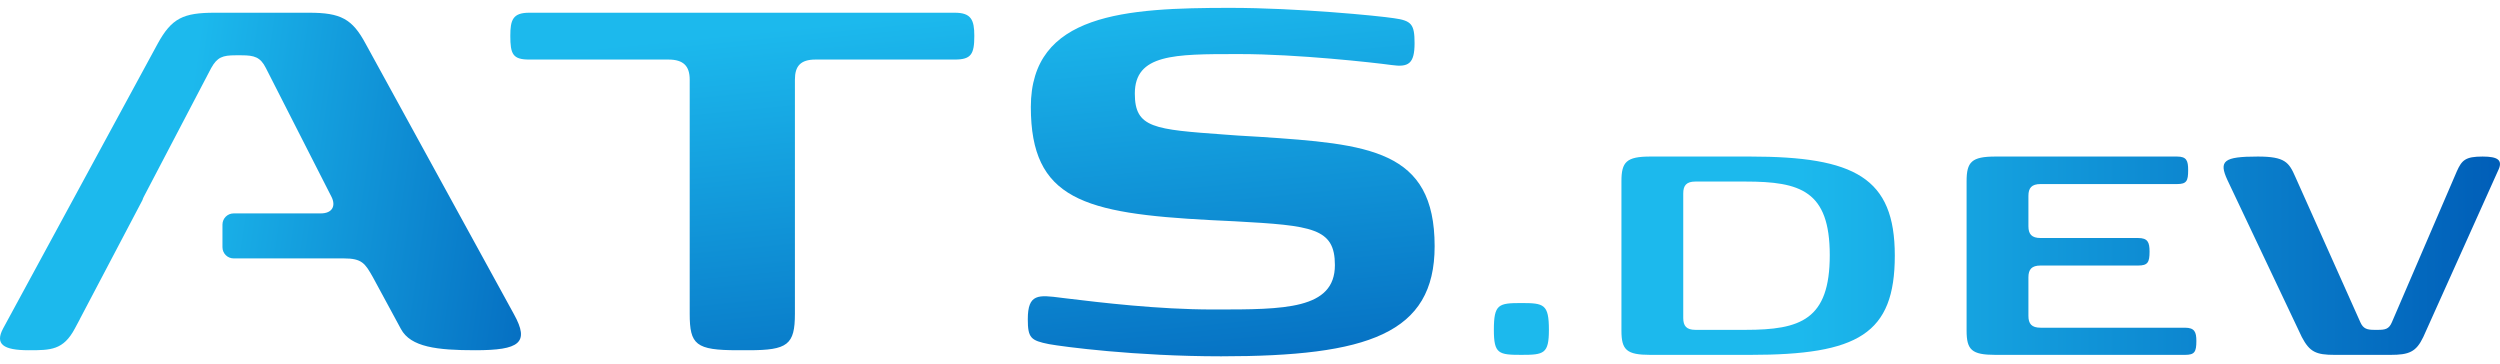
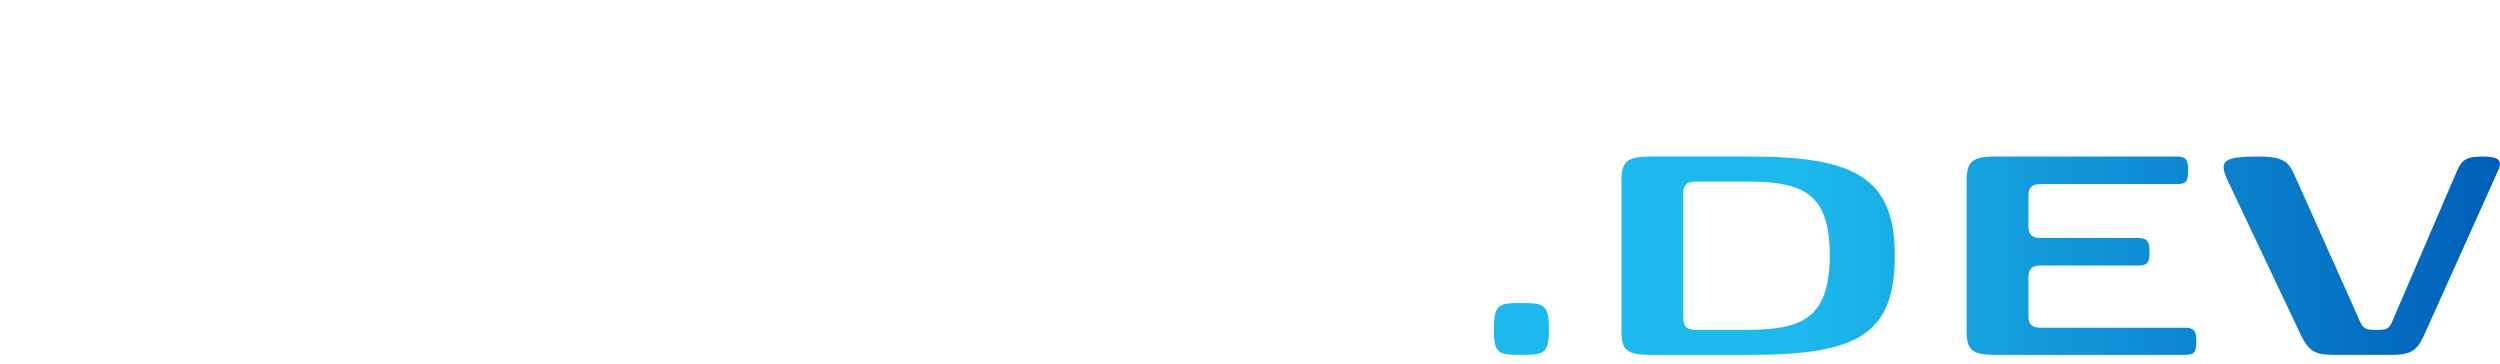
<svg xmlns="http://www.w3.org/2000/svg" width="254" height="37" viewBox="0 0 254 37" fill="none">
  <path fill-rule="evenodd" clip-rule="evenodd" d="M164.738 18.41V33.586C164.738 35.546 165.246 36.055 167.678 36.055H177.808C188.772 36.055 192.512 33.949 192.512 25.962C192.512 18.047 188.445 15.905 177.808 15.905H167.678C165.246 15.905 164.738 16.449 164.738 18.41ZM185.904 25.925C185.904 32.497 182.927 33.513 177.336 33.513H172.253C171.345 33.513 171.018 33.114 171.018 32.315V19.644C171.018 18.845 171.345 18.446 172.253 18.446H177.336C182.927 18.446 185.904 19.39 185.904 25.925ZM154.573 30.79C152.249 30.79 151.777 30.899 151.777 33.513C151.777 35.946 152.249 36.054 154.573 36.054C156.86 36.054 157.369 35.946 157.369 33.513C157.369 30.899 156.86 30.79 154.573 30.79ZM202.747 36.055C200.314 36.055 199.806 35.546 199.806 33.586V18.41C199.806 16.449 200.314 15.905 202.747 15.905H221.191C222.171 15.905 222.316 16.34 222.316 17.284C222.316 18.373 222.171 18.7 221.191 18.7H207.322C206.414 18.7 206.087 19.099 206.087 19.898V22.984C206.087 23.783 206.414 24.182 207.322 24.182H217.233C218.214 24.182 218.395 24.618 218.395 25.562C218.395 26.651 218.214 26.978 217.233 26.978H207.322C206.414 26.978 206.087 27.377 206.087 28.176V32.097C206.087 32.896 206.414 33.295 207.322 33.295H221.989C222.97 33.295 223.151 33.731 223.151 34.639C223.151 35.764 222.97 36.055 221.989 36.055H202.747ZM233.862 34.239C234.661 35.764 235.314 36.055 237.202 36.055H242.866C244.754 36.055 245.48 35.764 246.206 34.239L253.794 17.357C254.339 16.268 253.794 15.905 252.233 15.905C250.49 15.905 250.127 16.268 249.619 17.393L243.011 32.751C242.721 33.441 242.321 33.513 241.595 33.513H241.232C240.506 33.513 240.107 33.404 239.816 32.751L233.208 17.974C232.555 16.486 232.156 15.905 229.396 15.905C225.911 15.905 225.403 16.34 226.31 18.301L233.862 34.239Z" fill="url(#paint0_linear_2733_6128)" />
-   <path fill-rule="evenodd" clip-rule="evenodd" d="M104.424 32.432C104.424 34.348 104.733 34.595 106.587 34.966C107.946 35.213 115.298 36.201 124.072 36.201C138.962 36.201 145.759 33.915 145.759 25.018C145.759 15.194 139.086 14.639 127.903 13.897L125.802 13.773C125.337 13.739 124.892 13.707 124.465 13.676C117.227 13.151 115.298 13.011 115.298 9.51C115.298 5.493 119.317 5.493 125.698 5.494C125.794 5.494 125.89 5.494 125.987 5.494C131.795 5.494 139.58 6.359 141.372 6.606C143.102 6.854 143.72 6.483 143.72 4.382C143.72 2.467 143.411 2.096 141.619 1.849C140.012 1.602 131.795 0.799 124.999 0.799C114.372 0.799 104.733 1.355 104.733 10.87C104.733 20.261 110.108 21.682 122.96 22.361L125.493 22.485C133.34 22.918 135.626 23.165 135.626 26.934C135.626 31.445 130.452 31.445 123.487 31.444L123.207 31.444C117.663 31.444 111.734 30.727 108.49 30.335C108.299 30.312 108.118 30.291 107.946 30.27C107.908 30.265 107.871 30.26 107.833 30.255C105.502 29.956 104.424 29.817 104.424 32.432ZM70.074 31.876C70.074 35.027 70.692 35.583 74.955 35.583H76.067C80.022 35.583 80.763 35.027 80.763 31.876V8.089C80.763 6.73 81.319 6.05 82.864 6.05H97.012C98.68 6.05 98.99 5.494 98.99 3.641C98.99 2.034 98.68 1.293 97.012 1.293H53.763C52.095 1.293 51.848 2.034 51.848 3.641C51.848 5.494 52.095 6.05 53.763 6.05H67.912C69.456 6.05 70.074 6.73 70.074 8.089V31.876Z" fill="url(#paint1_linear_2733_6128)" />
-   <path d="M52.224 31.938L37.148 4.444C35.789 1.911 34.615 1.293 31.402 1.293H21.825C18.613 1.293 17.439 1.849 16.018 4.444L0.324 33.359C-0.541 34.966 0.324 35.584 2.919 35.584C5.144 35.584 6.441 35.584 7.615 33.359L8.122 32.412L8.114 32.415L14.475 20.326C14.504 20.224 14.544 20.119 14.597 20.014L21.455 6.915C22.073 5.803 22.629 5.618 23.926 5.618H24.544C25.841 5.618 26.459 5.803 27.015 6.915L33.688 20.014C34.12 20.879 33.812 21.682 32.576 21.682H23.738C23.11 21.682 22.602 22.191 22.602 22.818V25.118C22.602 25.745 23.11 26.254 23.738 26.254H34.924C36.777 26.254 37.086 26.748 37.889 28.169L40.732 33.421C41.72 35.275 44.439 35.584 48.269 35.584C52.78 35.584 53.83 34.842 52.224 31.938Z" fill="url(#paint2_linear_2733_6128)" />
  <defs>
    <linearGradient id="paint0_linear_2733_6128" x1="155.174" y1="25.971" x2="253.999" y2="25.98" gradientUnits="userSpaceOnUse">
      <stop offset="0.281" stop-color="#1CB9ED" />
      <stop offset="1" stop-color="#005EB8" />
    </linearGradient>
    <linearGradient id="paint1_linear_2733_6128" x1="70.413" y1="-15.452" x2="77.104" y2="52.417" gradientUnits="userSpaceOnUse">
      <stop offset="0.281" stop-color="#1CB9ED" />
      <stop offset="1" stop-color="#005EB8" />
    </linearGradient>
    <linearGradient id="paint2_linear_2733_6128" x1="-0.003" y1="18.439" x2="62.93" y2="27.564" gradientUnits="userSpaceOnUse">
      <stop offset="0.281" stop-color="#1CB9ED" />
      <stop offset="1" stop-color="#005EB8" />
    </linearGradient>
  </defs>
</svg>